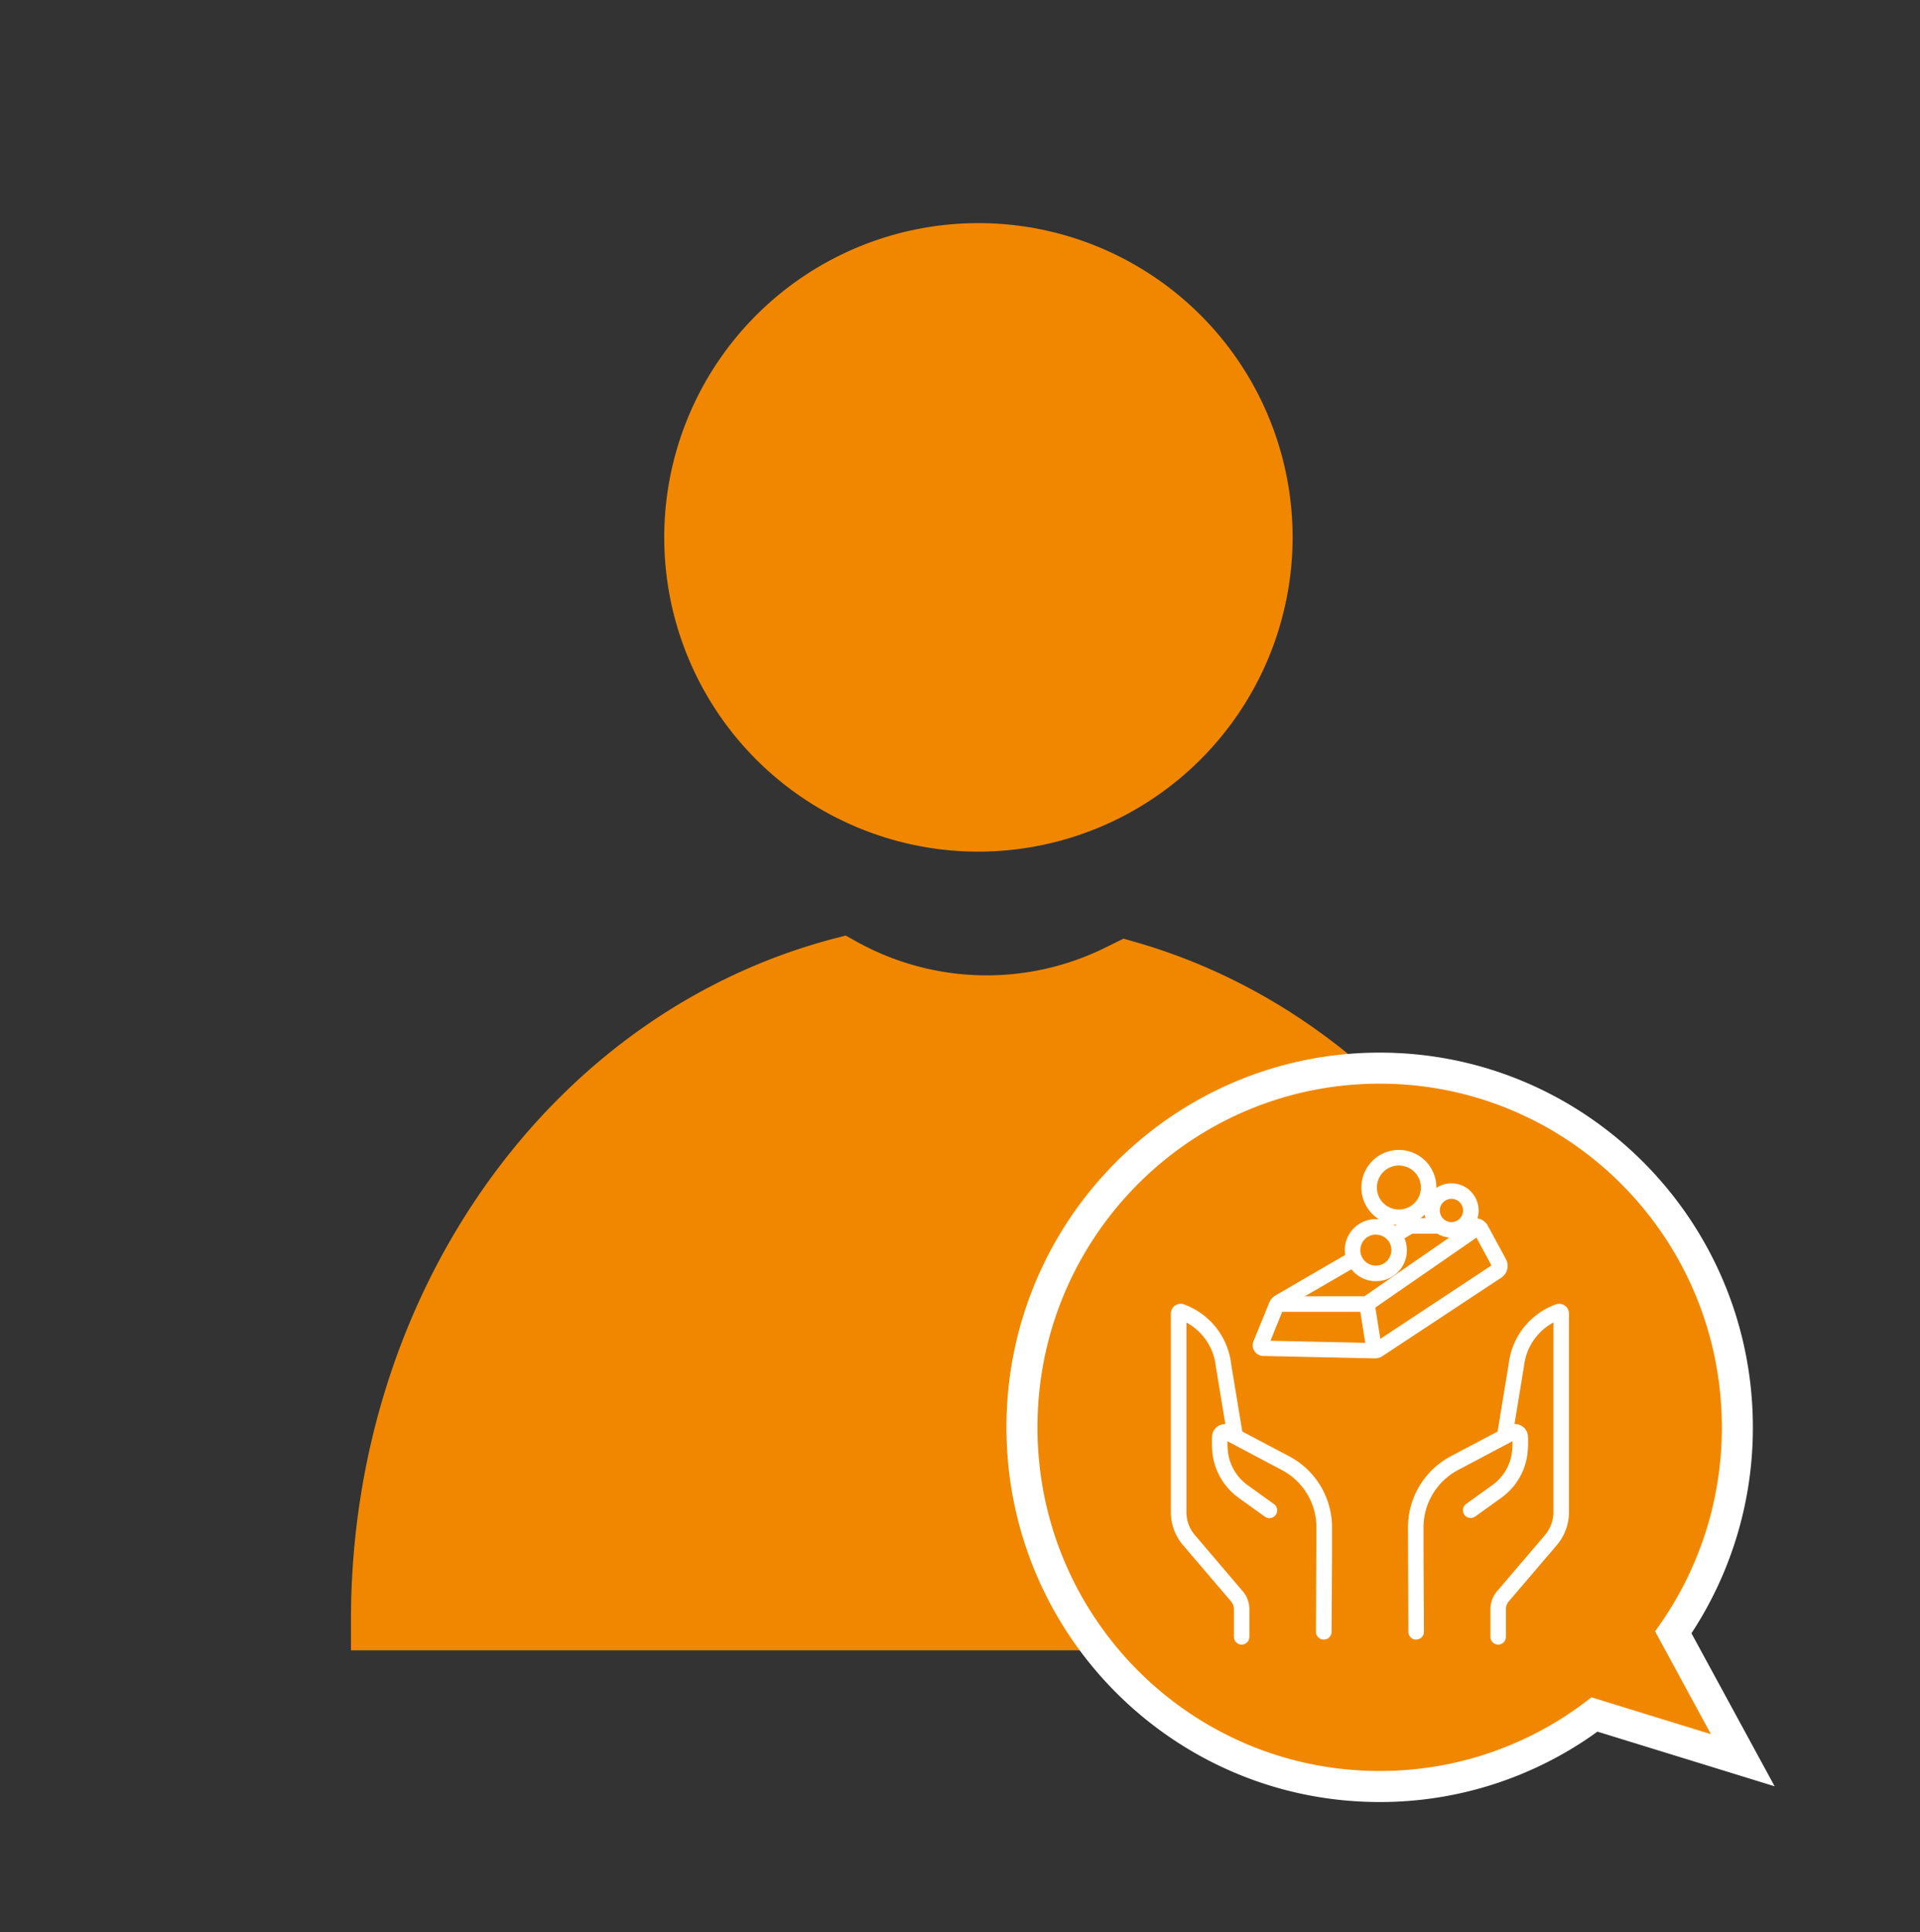
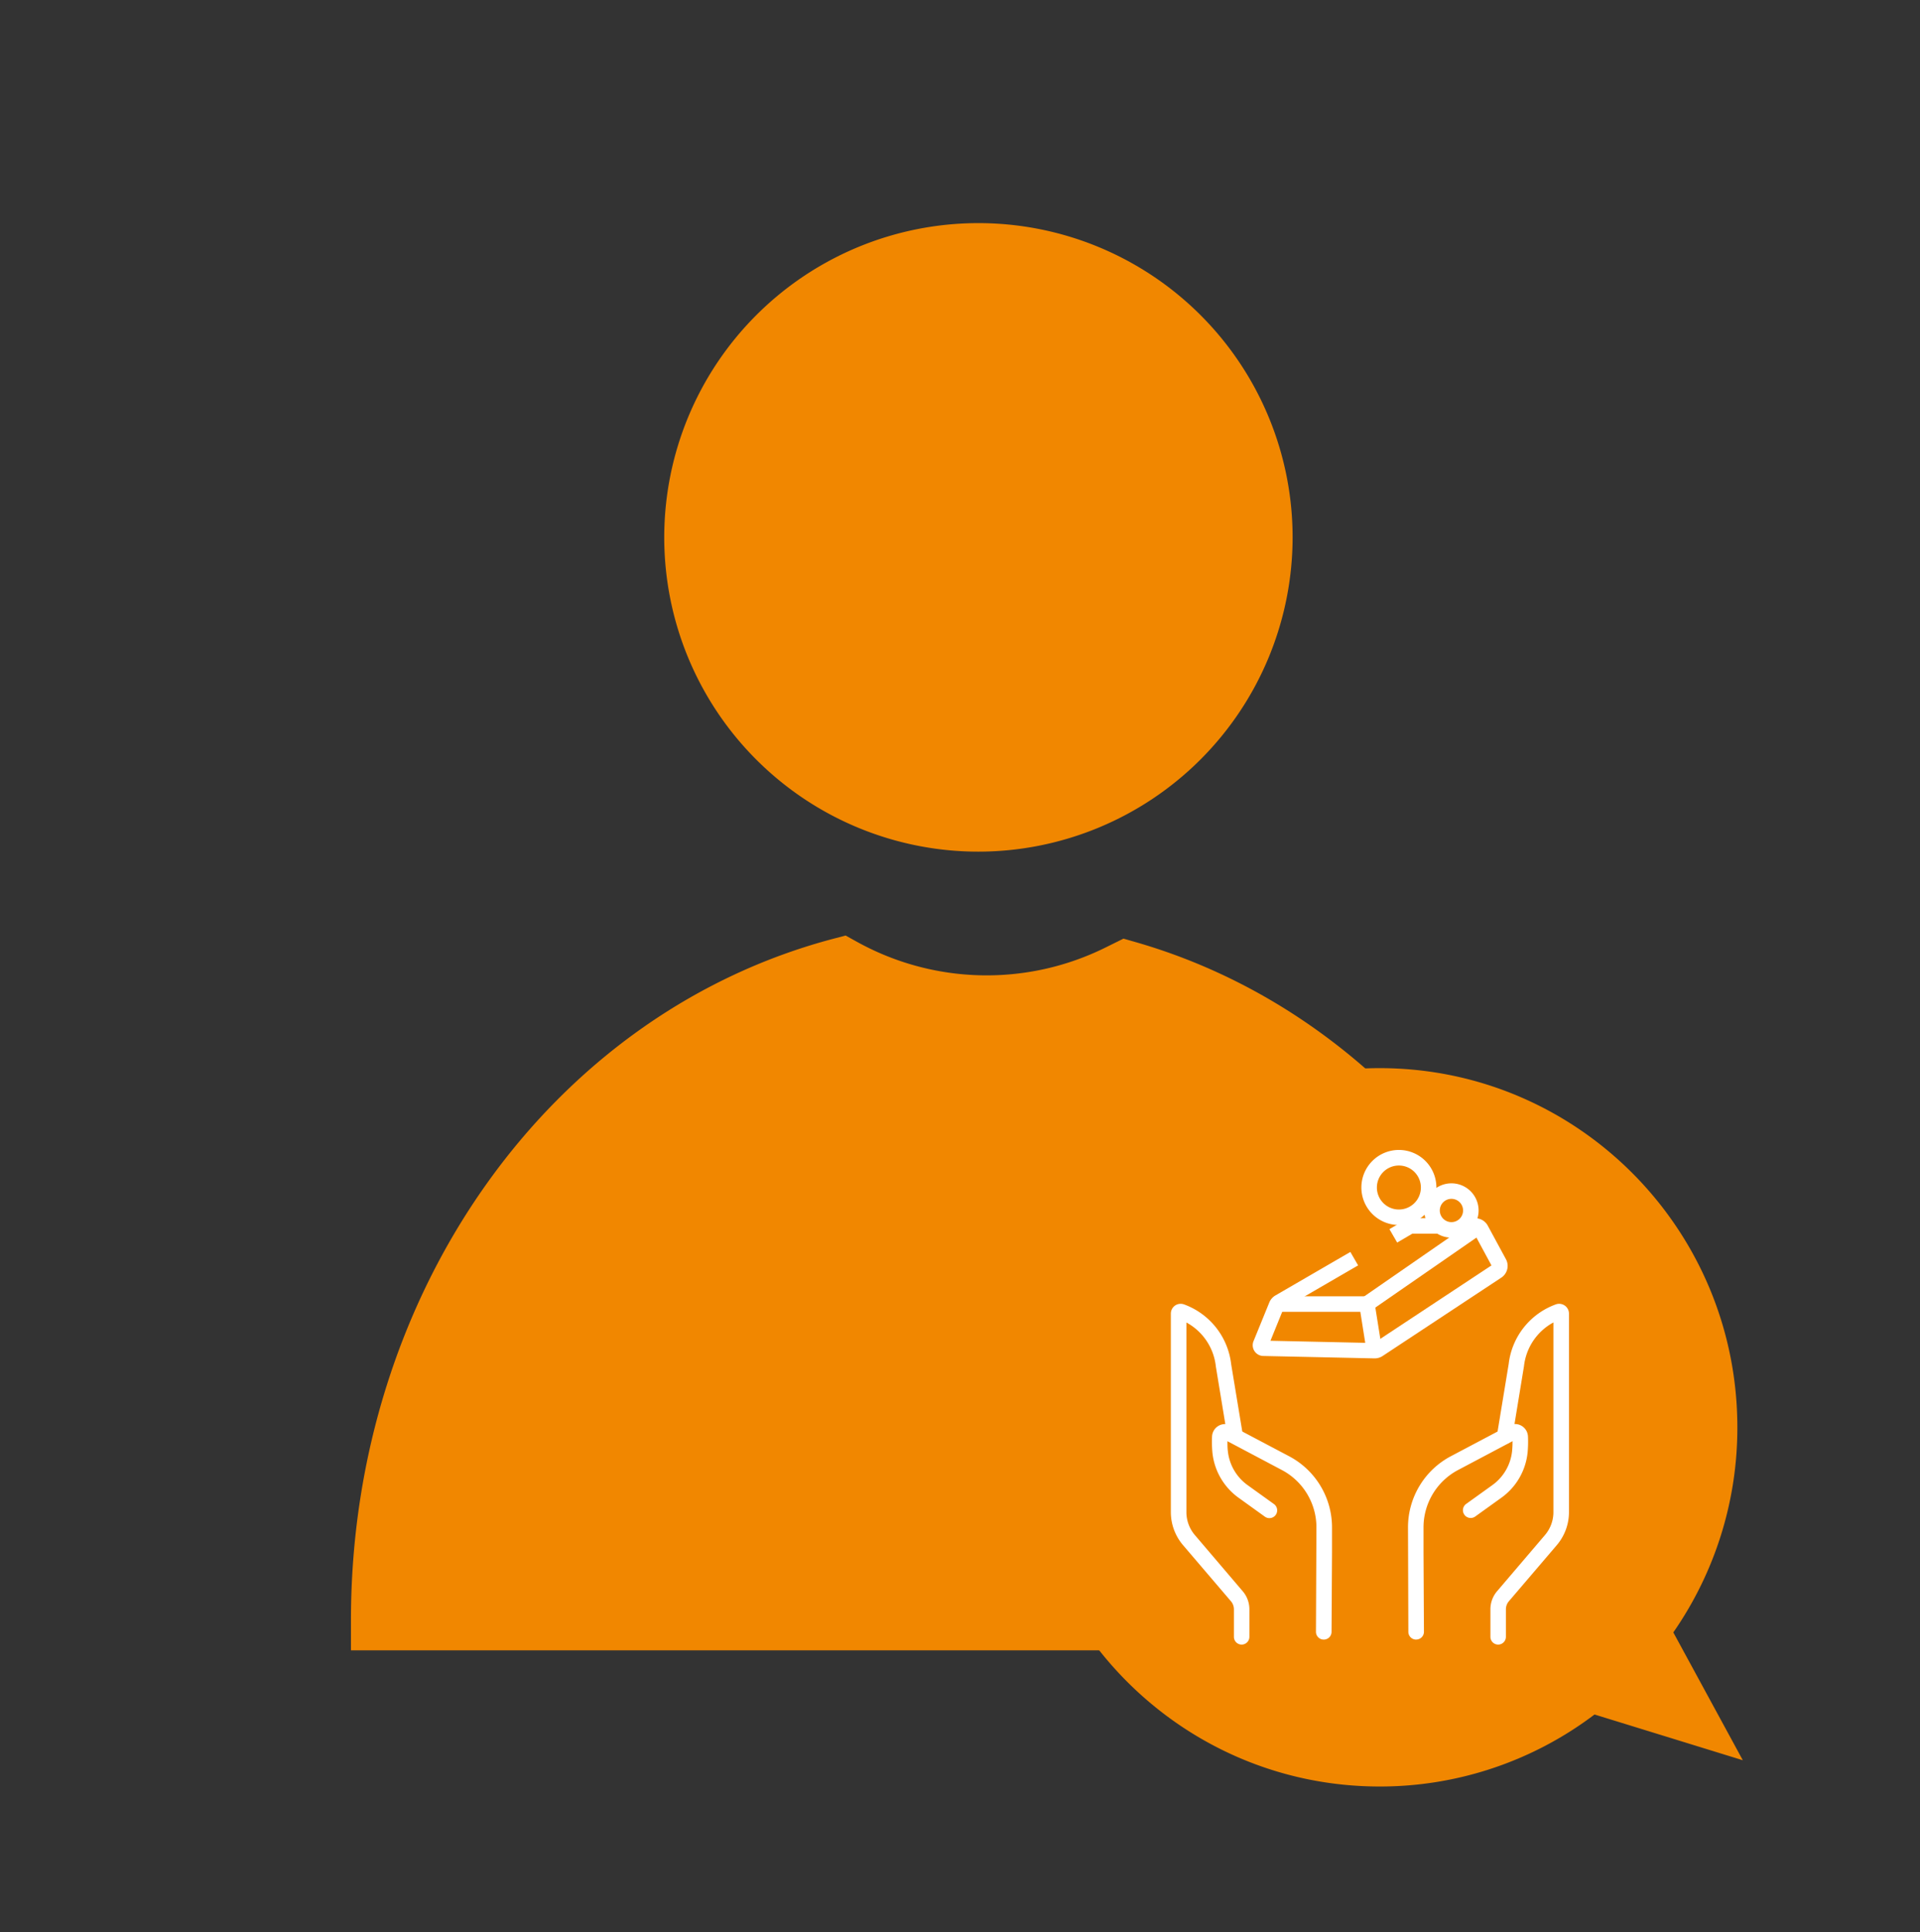
<svg xmlns="http://www.w3.org/2000/svg" id="Ebene_1" data-name="Ebene 1" viewBox="0 0 495 498">
  <rect x="0" y="0" width="495" height="498" fill="#333333" stroke="none" />
  <title>Kundengruppen</title>
  <path d="M252.25,219.51a81,81,0,1,1,81-81A81.08,81.08,0,0,1,252.25,219.51Z" style="fill:#f18700" />
  <path d="M414,425.37H90.48v-7.78c0-84.17,51.2-156.4,124.53-175.67l3-.79,2.74,1.52A69,69,0,0,0,285,244.23l4.65-2.3,2.89.83C364.07,263.2,414,335.1,414,417.59Z" style="fill:#f18700" />
  <path d="M431.4,420.75a92.31,92.31,0,0,0,16.51-52.86c0-51.13-41.29-92.58-92.22-92.58s-92.22,41.45-92.22,92.58,41.29,92.58,92.22,92.58a91.59,91.59,0,0,0,55.4-18.56l38.23,11.79Z" style="fill:#f18700" />
-   <path d="M431.4,420.75a92.31,92.31,0,0,0,16.51-52.86c0-51.13-41.29-92.58-92.22-92.58s-92.22,41.45-92.22,92.58,41.29,92.58,92.22,92.58a91.59,91.59,0,0,0,55.4-18.56l38.23,11.79Z" style="fill:none;stroke:#fff;stroke-linecap:round;stroke-miterlimit:10;stroke-width:8px" />
  <path d="M386.25,423.89a2,2,0,0,1-2-2V414.8a7.16,7.16,0,0,1,1.71-4.66l12.35-14.48a9.11,9.11,0,0,0,2.18-5.92V340.86a14.63,14.63,0,0,0-7.59,11.28l-3,18.3a2,2,0,1,1-3.94-.66l3-18.23a18.61,18.61,0,0,1,12.16-15.35,2.53,2.53,0,0,1,3.38,2.38v51.16a13.13,13.13,0,0,1-3.14,8.52L389,412.73a3.2,3.2,0,0,0-.76,2.07v7.09A2,2,0,0,1,386.25,423.89Z" style="fill:#fff" />
  <path d="M365.09,422.6a2,2,0,0,1-2-2L363,393.7a20.73,20.73,0,0,1,11.07-18.37L389,367.44a3.35,3.35,0,0,1,4.93,2.82,30.24,30.24,0,0,1-.09,4.06A16.39,16.39,0,0,1,387,386.09l-6.71,4.82a2,2,0,0,1-2.33-3.25l6.71-4.82a12.35,12.35,0,0,0,5.17-8.88c.08-.81.11-1.65.11-2.5l-14,7.41A16.73,16.73,0,0,0,367,393.7v6.45l.11,20.44a2,2,0,0,1-2,2Z" style="fill:#fff" />
  <path d="M320.12,423.89a2,2,0,0,1-2-2V414.8a3.2,3.2,0,0,0-.76-2.07L305,398.26a13.13,13.13,0,0,1-3.14-8.52V338.58a2.54,2.54,0,0,1,1.07-2.07,2.57,2.57,0,0,1,2.31-.31,18.67,18.67,0,0,1,12.17,15.42l3,18.16a2,2,0,1,1-3.95.66l-3-18.23a14.65,14.65,0,0,0-7.59-11.34v48.87a9.11,9.11,0,0,0,2.18,5.92l12.34,14.48a7.17,7.17,0,0,1,1.72,4.66v7.09A2,2,0,0,1,320.12,423.89Z" style="fill:#fff" />
  <path d="M341.27,422.6h0a2,2,0,0,1-2-2l.12-26.89a16.71,16.71,0,0,0-8.94-14.83l-14-7.41c0,.85,0,1.69.1,2.5a12.4,12.4,0,0,0,5.18,8.88l6.71,4.82a2,2,0,1,1-2.34,3.25l-6.7-4.82a16.39,16.39,0,0,1-6.83-11.77,30.28,30.28,0,0,1-.09-4.06,3.35,3.35,0,0,1,4.92-2.82l14.94,7.89a20.73,20.73,0,0,1,11.07,18.37v6.45l-.12,20.46A2,2,0,0,1,341.27,422.6Z" style="fill:#fff" />
  <path d="M354.36,350.12h-.09l-28.6-.62a2.77,2.77,0,0,1-2.5-3.81l4.08-10a3.74,3.74,0,0,1,1.55-1.78l19.34-11.22,2,3.46-19.24,11.16-3.36,8.27,26.7.58,30.28-20L380.11,318h-2.75v-4h3a3.63,3.63,0,0,1,3.21,1.92l4.67,8.62a3.63,3.63,0,0,1-1.2,4.78l-30.63,20.22A3.7,3.7,0,0,1,354.36,350.12Zm-28.61-4.62h0Z" style="fill:#fff" />
  <path d="M360.21,320.27l-2-3.46,4-2.33a3.67,3.67,0,0,1,1.83-.5h7.07v4h-7Zm4-2.34h0Z" style="fill:#fff" />
  <polygon points="352.34 348.43 350.71 338.12 329.29 338.12 329.29 334.12 354.12 334.12 356.3 347.81 352.34 348.43" style="fill:#fff" />
  <rect x="349.34" y="324.26" width="34.66" height="4" transform="translate(-120.5 266.56) rotate(-34.68)" style="fill:#fff" />
  <path d="M360.65,315.74a9.67,9.67,0,1,1,9.67-9.66A9.68,9.68,0,0,1,360.65,315.74Zm0-15.33a5.67,5.67,0,1,0,5.67,5.67A5.67,5.67,0,0,0,360.65,300.41Z" style="fill:#fff" />
  <path d="M374.2,319a7,7,0,1,1,7-7A7,7,0,0,1,374.2,319Zm0-10a3,3,0,1,0,3,3A3,3,0,0,0,374.2,309Z" style="fill:#fff" />
-   <path d="M354.84,330.22a8,8,0,1,1,7.87-8A7.94,7.94,0,0,1,354.84,330.22Zm0-12a4,4,0,1,0,3.87,4A3.94,3.94,0,0,0,354.84,318.24Z" style="fill:#fff" />
</svg>